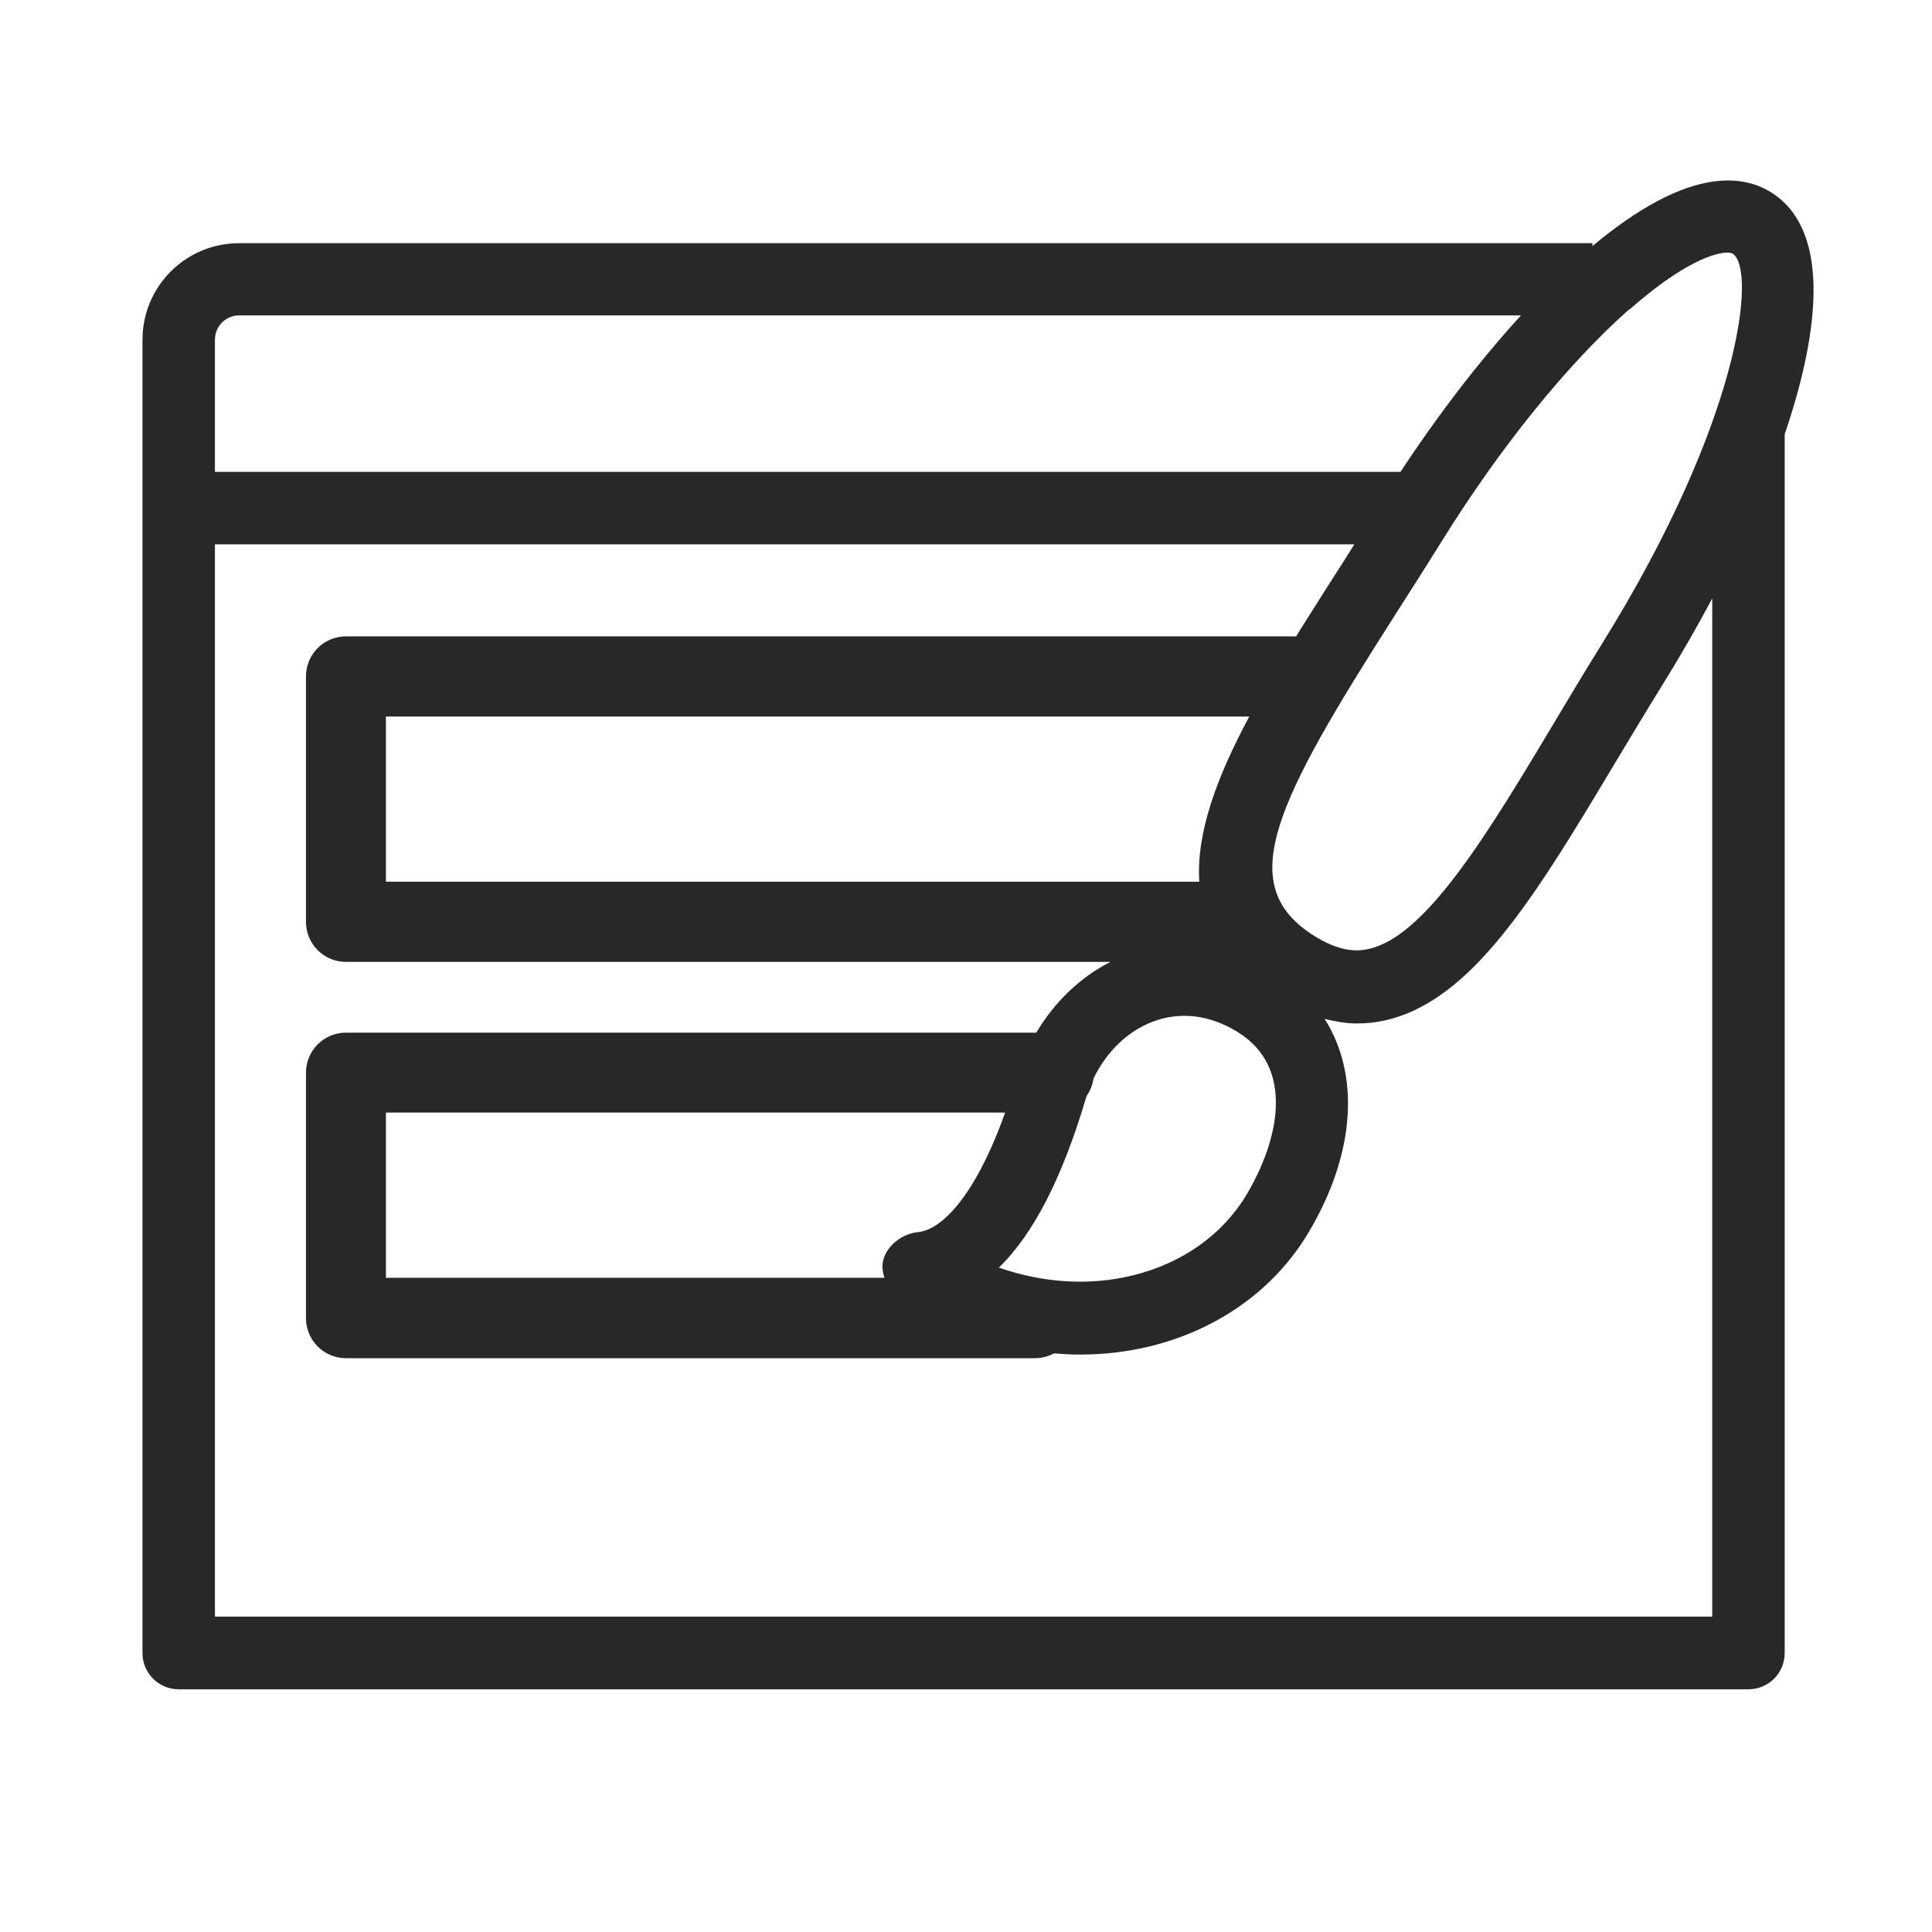
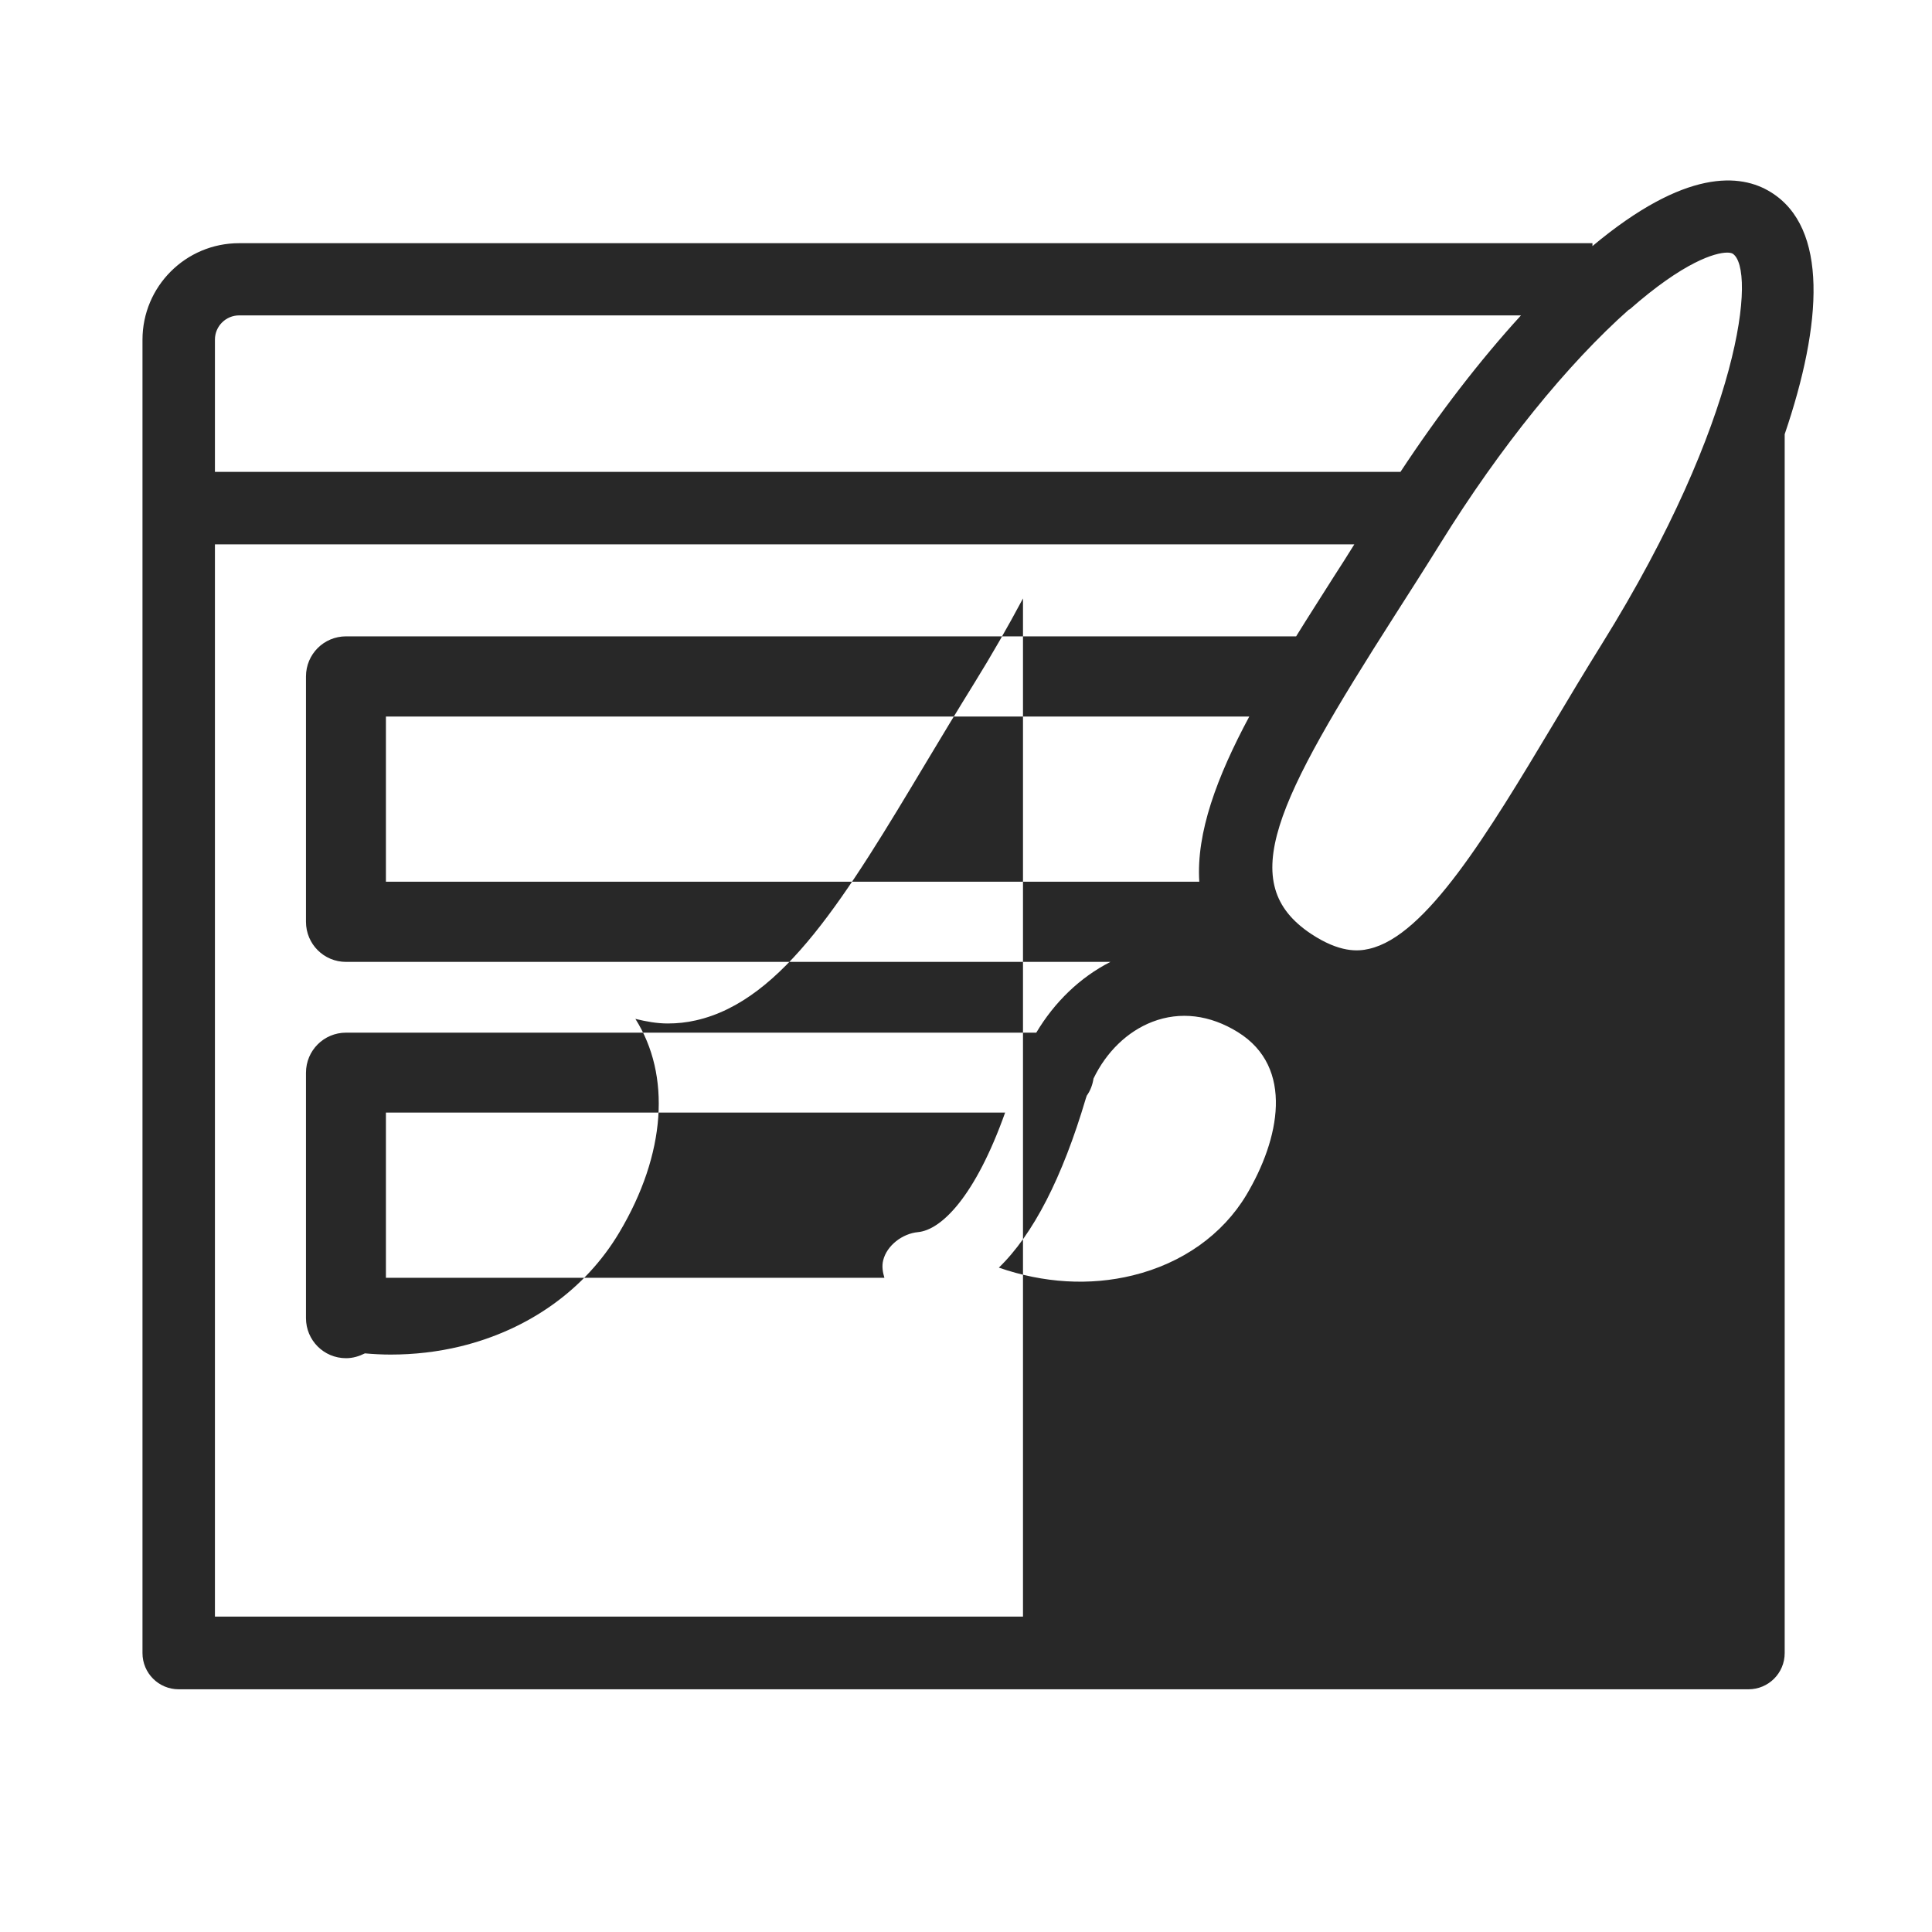
<svg xmlns="http://www.w3.org/2000/svg" id="Ebene_1" data-name="Ebene 1" viewBox="0 0 80 80">
-   <path d="M73.33,7.96c-1.25-.78-3.54-.99-7.39,2.23v-.12H9.9c-2.21,0-4,1.79-4,4v54.38c0,.83,.67,1.5,1.5,1.5H72.4c.83,0,1.5-.67,1.5-1.5V17.98c1.57-4.61,1.8-8.55-.57-10.02Zm-5.86,4.86c2.25-1.98,3.55-2.36,4.05-2.36,.11,0,.18,.02,.22,.04,1,.62,.37,6.87-5.4,16.15-.71,1.14-1.38,2.26-2.03,3.35-2.7,4.51-5.26,8.76-7.62,9.29-.46,.11-1.22,.16-2.4-.62-3.16-2.1-1.47-5.46,3.46-13.18,.62-.97,1.26-1.97,1.9-3,2.47-3.98,5.25-7.41,7.81-9.68Zm-29.46,38.2c-.64,.06-1.29,.55-1.44,1.17-.06,.24-.02,.48,.05,.72H15.98v-6.84h25.64c-1.24,3.48-2.64,4.86-3.61,4.95Zm3.34,1.48c1.44-1.39,2.64-3.74,3.61-7.01,.01-.04,.03-.08,.04-.12,.15-.21,.24-.45,.28-.71,.53-1.1,1.4-1.95,2.44-2.35,1.15-.44,2.38-.29,3.54,.43,2.35,1.46,1.72,4.44,.35,6.74-.99,1.65-2.66,2.83-4.7,3.33-1.79,.44-3.7,.32-5.55-.32Zm8.31-15.99H15.98v-6.84H51.73c-1.34,2.5-2.2,4.81-2.07,6.84ZM8.9,14.06c0-.55,.45-1,1-1H62.98c-1.69,1.85-3.39,4.05-4.99,6.48H8.9v-5.48Zm62,52.88H8.9V22.54H56.08c-.28,.45-.57,.91-.85,1.34-.53,.84-1.06,1.66-1.56,2.47H14.33c-.92,0-1.66,.74-1.66,1.66v10.16c0,.92,.74,1.66,1.66,1.66h31.65c-1.26,.64-2.32,1.67-3.07,2.93H14.33c-.92,0-1.66,.74-1.66,1.66v10.16c0,.92,.74,1.66,1.66,1.66h28.54c.28,0,.54-.08,.78-.2,.35,.03,.71,.05,1.06,.05,.98,0,1.95-.11,2.9-.34,2.83-.69,5.17-2.36,6.57-4.71,1.95-3.27,2.14-6.53,.67-8.85,.45,.11,.89,.19,1.34,.19,.39,0,.78-.04,1.17-.13,3.62-.82,6.23-5.17,9.53-10.68,.64-1.07,1.31-2.18,2.01-3.31,.7-1.13,1.37-2.3,2-3.48v42.18Z" style="fill: #282828;" />
+   <path d="M73.33,7.96c-1.25-.78-3.54-.99-7.39,2.23v-.12H9.9c-2.21,0-4,1.79-4,4v54.38c0,.83,.67,1.5,1.5,1.5H72.4c.83,0,1.5-.67,1.5-1.5V17.98c1.57-4.61,1.8-8.55-.57-10.02Zm-5.86,4.86c2.25-1.98,3.55-2.36,4.05-2.36,.11,0,.18,.02,.22,.04,1,.62,.37,6.87-5.4,16.15-.71,1.14-1.38,2.26-2.03,3.35-2.7,4.51-5.26,8.76-7.62,9.29-.46,.11-1.22,.16-2.4-.62-3.16-2.1-1.47-5.46,3.46-13.18,.62-.97,1.26-1.97,1.9-3,2.47-3.98,5.25-7.41,7.81-9.68Zm-29.46,38.2c-.64,.06-1.29,.55-1.44,1.17-.06,.24-.02,.48,.05,.72H15.98v-6.84h25.64c-1.24,3.48-2.64,4.86-3.61,4.95Zm3.34,1.48c1.44-1.39,2.64-3.74,3.61-7.01,.01-.04,.03-.08,.04-.12,.15-.21,.24-.45,.28-.71,.53-1.1,1.4-1.95,2.44-2.35,1.15-.44,2.38-.29,3.54,.43,2.35,1.46,1.72,4.44,.35,6.74-.99,1.65-2.66,2.83-4.7,3.33-1.79,.44-3.7,.32-5.55-.32Zm8.31-15.99H15.98v-6.84H51.73c-1.34,2.5-2.2,4.81-2.07,6.84ZM8.9,14.06c0-.55,.45-1,1-1H62.98c-1.69,1.85-3.39,4.05-4.99,6.48H8.9v-5.48Zm62,52.88H8.9V22.54H56.08c-.28,.45-.57,.91-.85,1.34-.53,.84-1.06,1.66-1.56,2.47H14.33c-.92,0-1.66,.74-1.66,1.66v10.16c0,.92,.74,1.66,1.66,1.66h31.65c-1.26,.64-2.32,1.67-3.07,2.93H14.33c-.92,0-1.66,.74-1.66,1.66v10.16c0,.92,.74,1.66,1.66,1.66c.28,0,.54-.08,.78-.2,.35,.03,.71,.05,1.06,.05,.98,0,1.95-.11,2.9-.34,2.83-.69,5.17-2.36,6.57-4.71,1.95-3.27,2.14-6.53,.67-8.85,.45,.11,.89,.19,1.34,.19,.39,0,.78-.04,1.17-.13,3.62-.82,6.23-5.17,9.53-10.68,.64-1.07,1.31-2.18,2.01-3.31,.7-1.13,1.37-2.3,2-3.48v42.18Z" style="fill: #282828;" />
</svg>